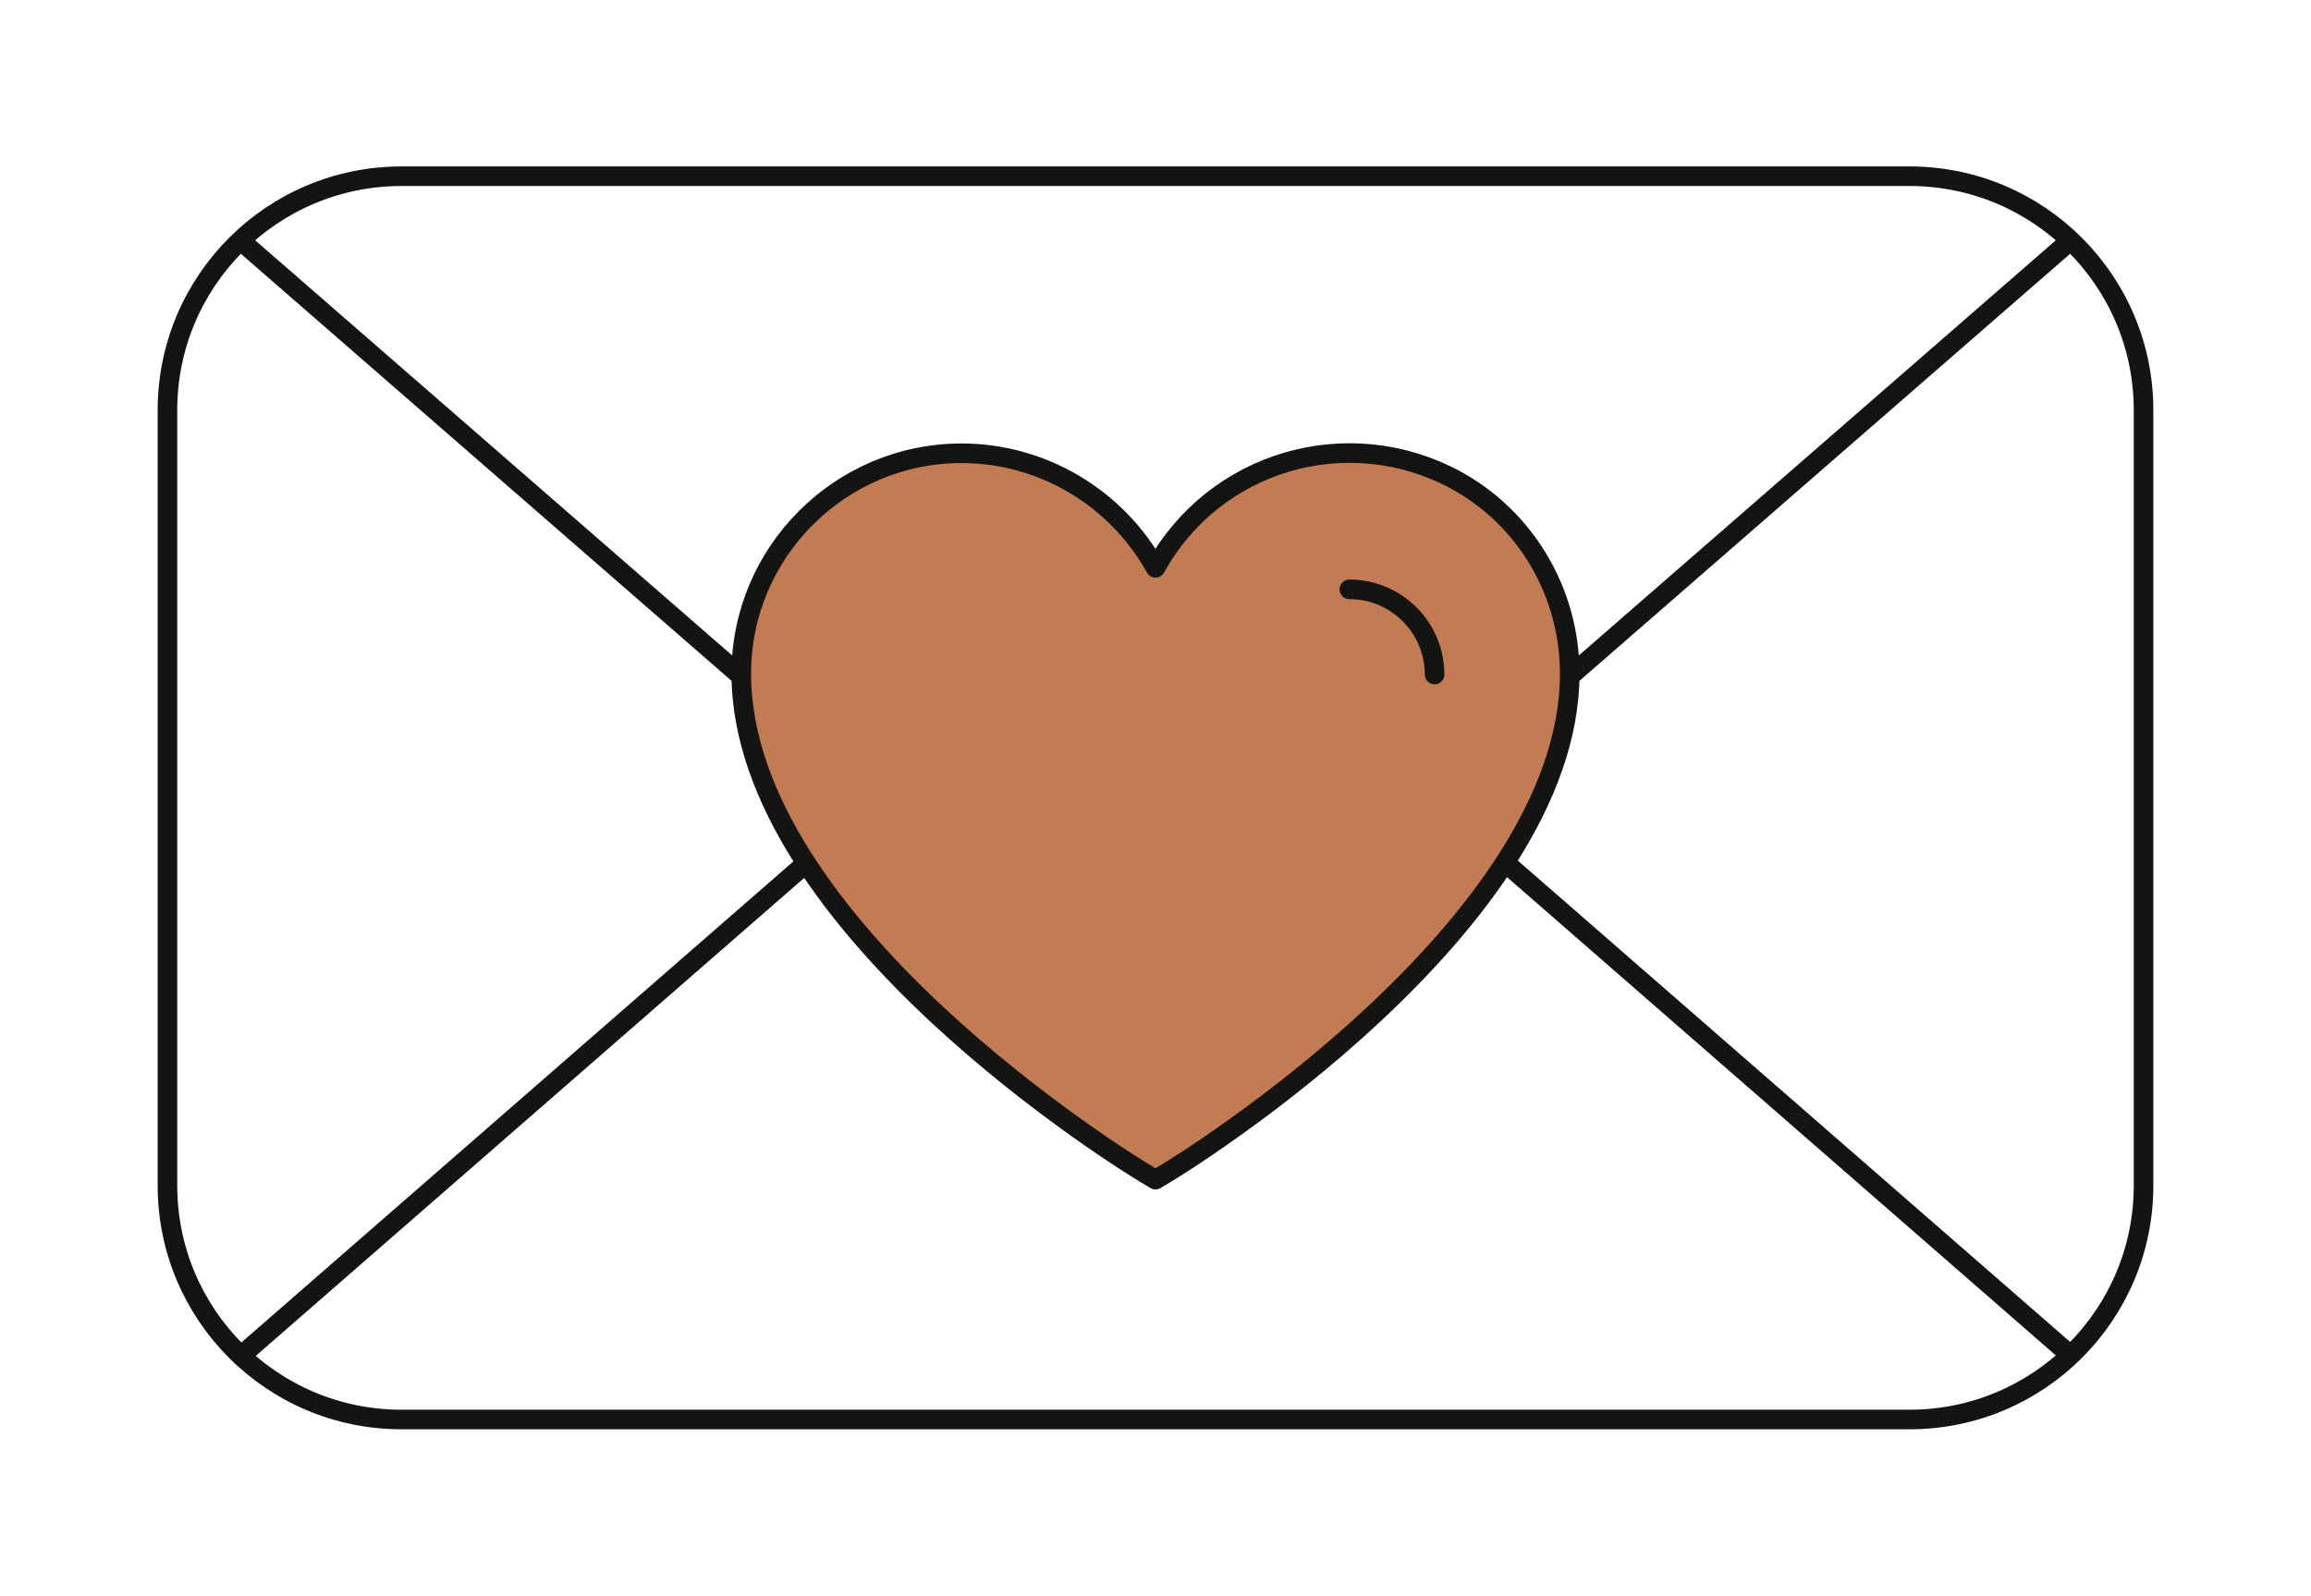
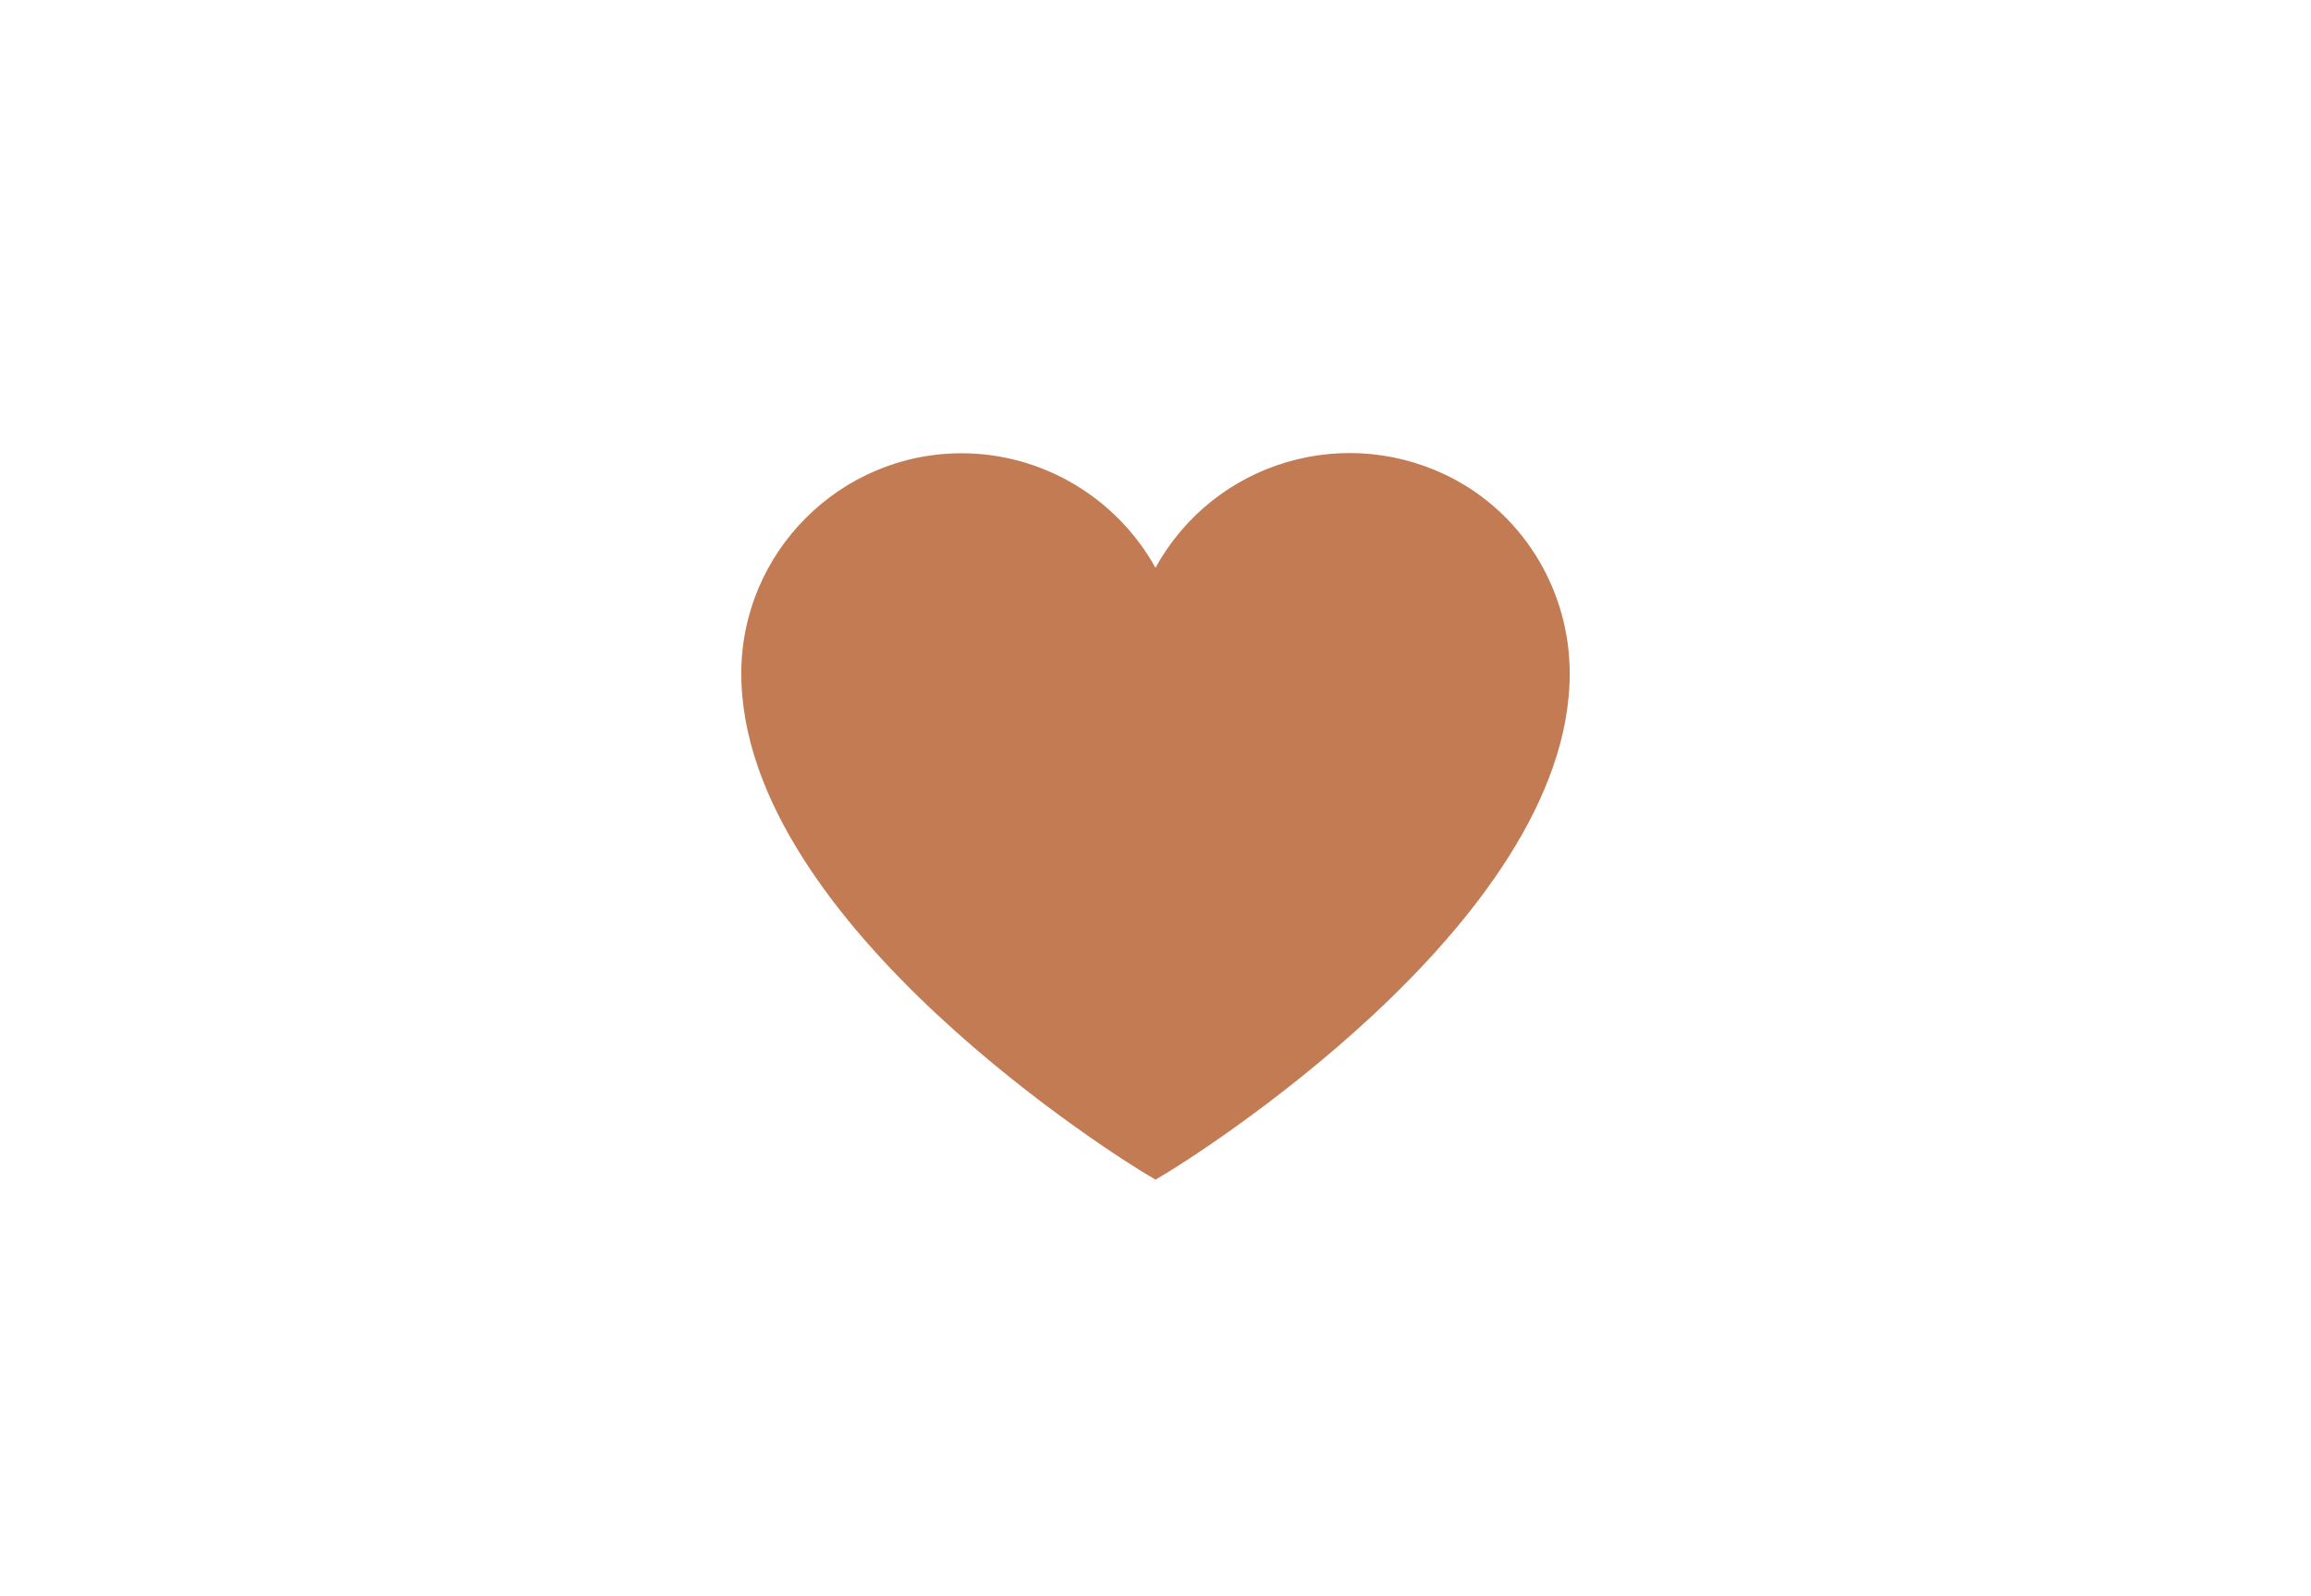
<svg xmlns="http://www.w3.org/2000/svg" xmlns:xlink="http://www.w3.org/1999/xlink" version="1.1" id="Ebene_1" x="0px" y="0px" viewBox="0 0 236 163" style="enable-background:new 0 0 236 163;" xml:space="preserve">
  <style type="text/css">
	.st0{clip-path:url(#SVGID_00000183954882635513540780000012613233393949446581_);}
	.st1{fill:#C37B53;}
	.st2{fill:none;stroke:#141412;stroke-width:2;stroke-linecap:round;stroke-linejoin:round;}
</style>
  <g>
    <defs>
      <rect id="SVGID_1_" x="14.5" y="14.9" width="355.5" height="240.5" />
    </defs>
    <clipPath id="SVGID_00000071530744158188498370000003824297344123446429_">
      <use xlink:href="#SVGID_1_" style="overflow:visible;" />
    </clipPath>
    <g style="clip-path:url(#SVGID_00000071530744158188498370000003824297344123446429_);">
      <g>
        <path class="st1" d="M117,119.9c-1.7-1-41.3-25.3-41.3-51.1c0-12.4,10.1-22.5,22.5-22.5c8.2,0,15.8,4.5,19.8,11.7     c6-10.9,19.6-14.9,30.6-9c7.2,3.9,11.7,11.5,11.7,19.8c0,25.7-39.6,50.1-41.3,51.1l-1,0.6L117,119.9z" />
-         <path class="st2" d="M195,145H41c-13.2,0-23.9-10.7-23.9-23.9l0,0V41.9C17.1,28.7,27.8,18,41,18h154c13.2,0,23.9,10.7,23.9,23.9     c0,0,0,0,0,0l0,0v79.2C218.9,134.3,208.2,145,195,145C195,145,195,145,195,145L195,145z M160.4,69l51-44.4 M24.6,24.6l51,44.4      M82.3,88.2l-57.7,50.3 M211.4,138.4l-57.7-50.3 M117,119.9c-1.7-1-41.3-25.3-41.3-51.1c0-12.4,10.1-22.5,22.5-22.5     c8.2,0,15.8,4.5,19.8,11.7c6-10.9,19.6-14.9,30.6-9c7.2,3.9,11.7,11.5,11.7,19.8c0,25.7-39.6,50.1-41.3,51.1l-1,0.6L117,119.9z      M137.8,60.2c4.8,0,8.7,3.9,8.7,8.7" />
      </g>
    </g>
  </g>
</svg>